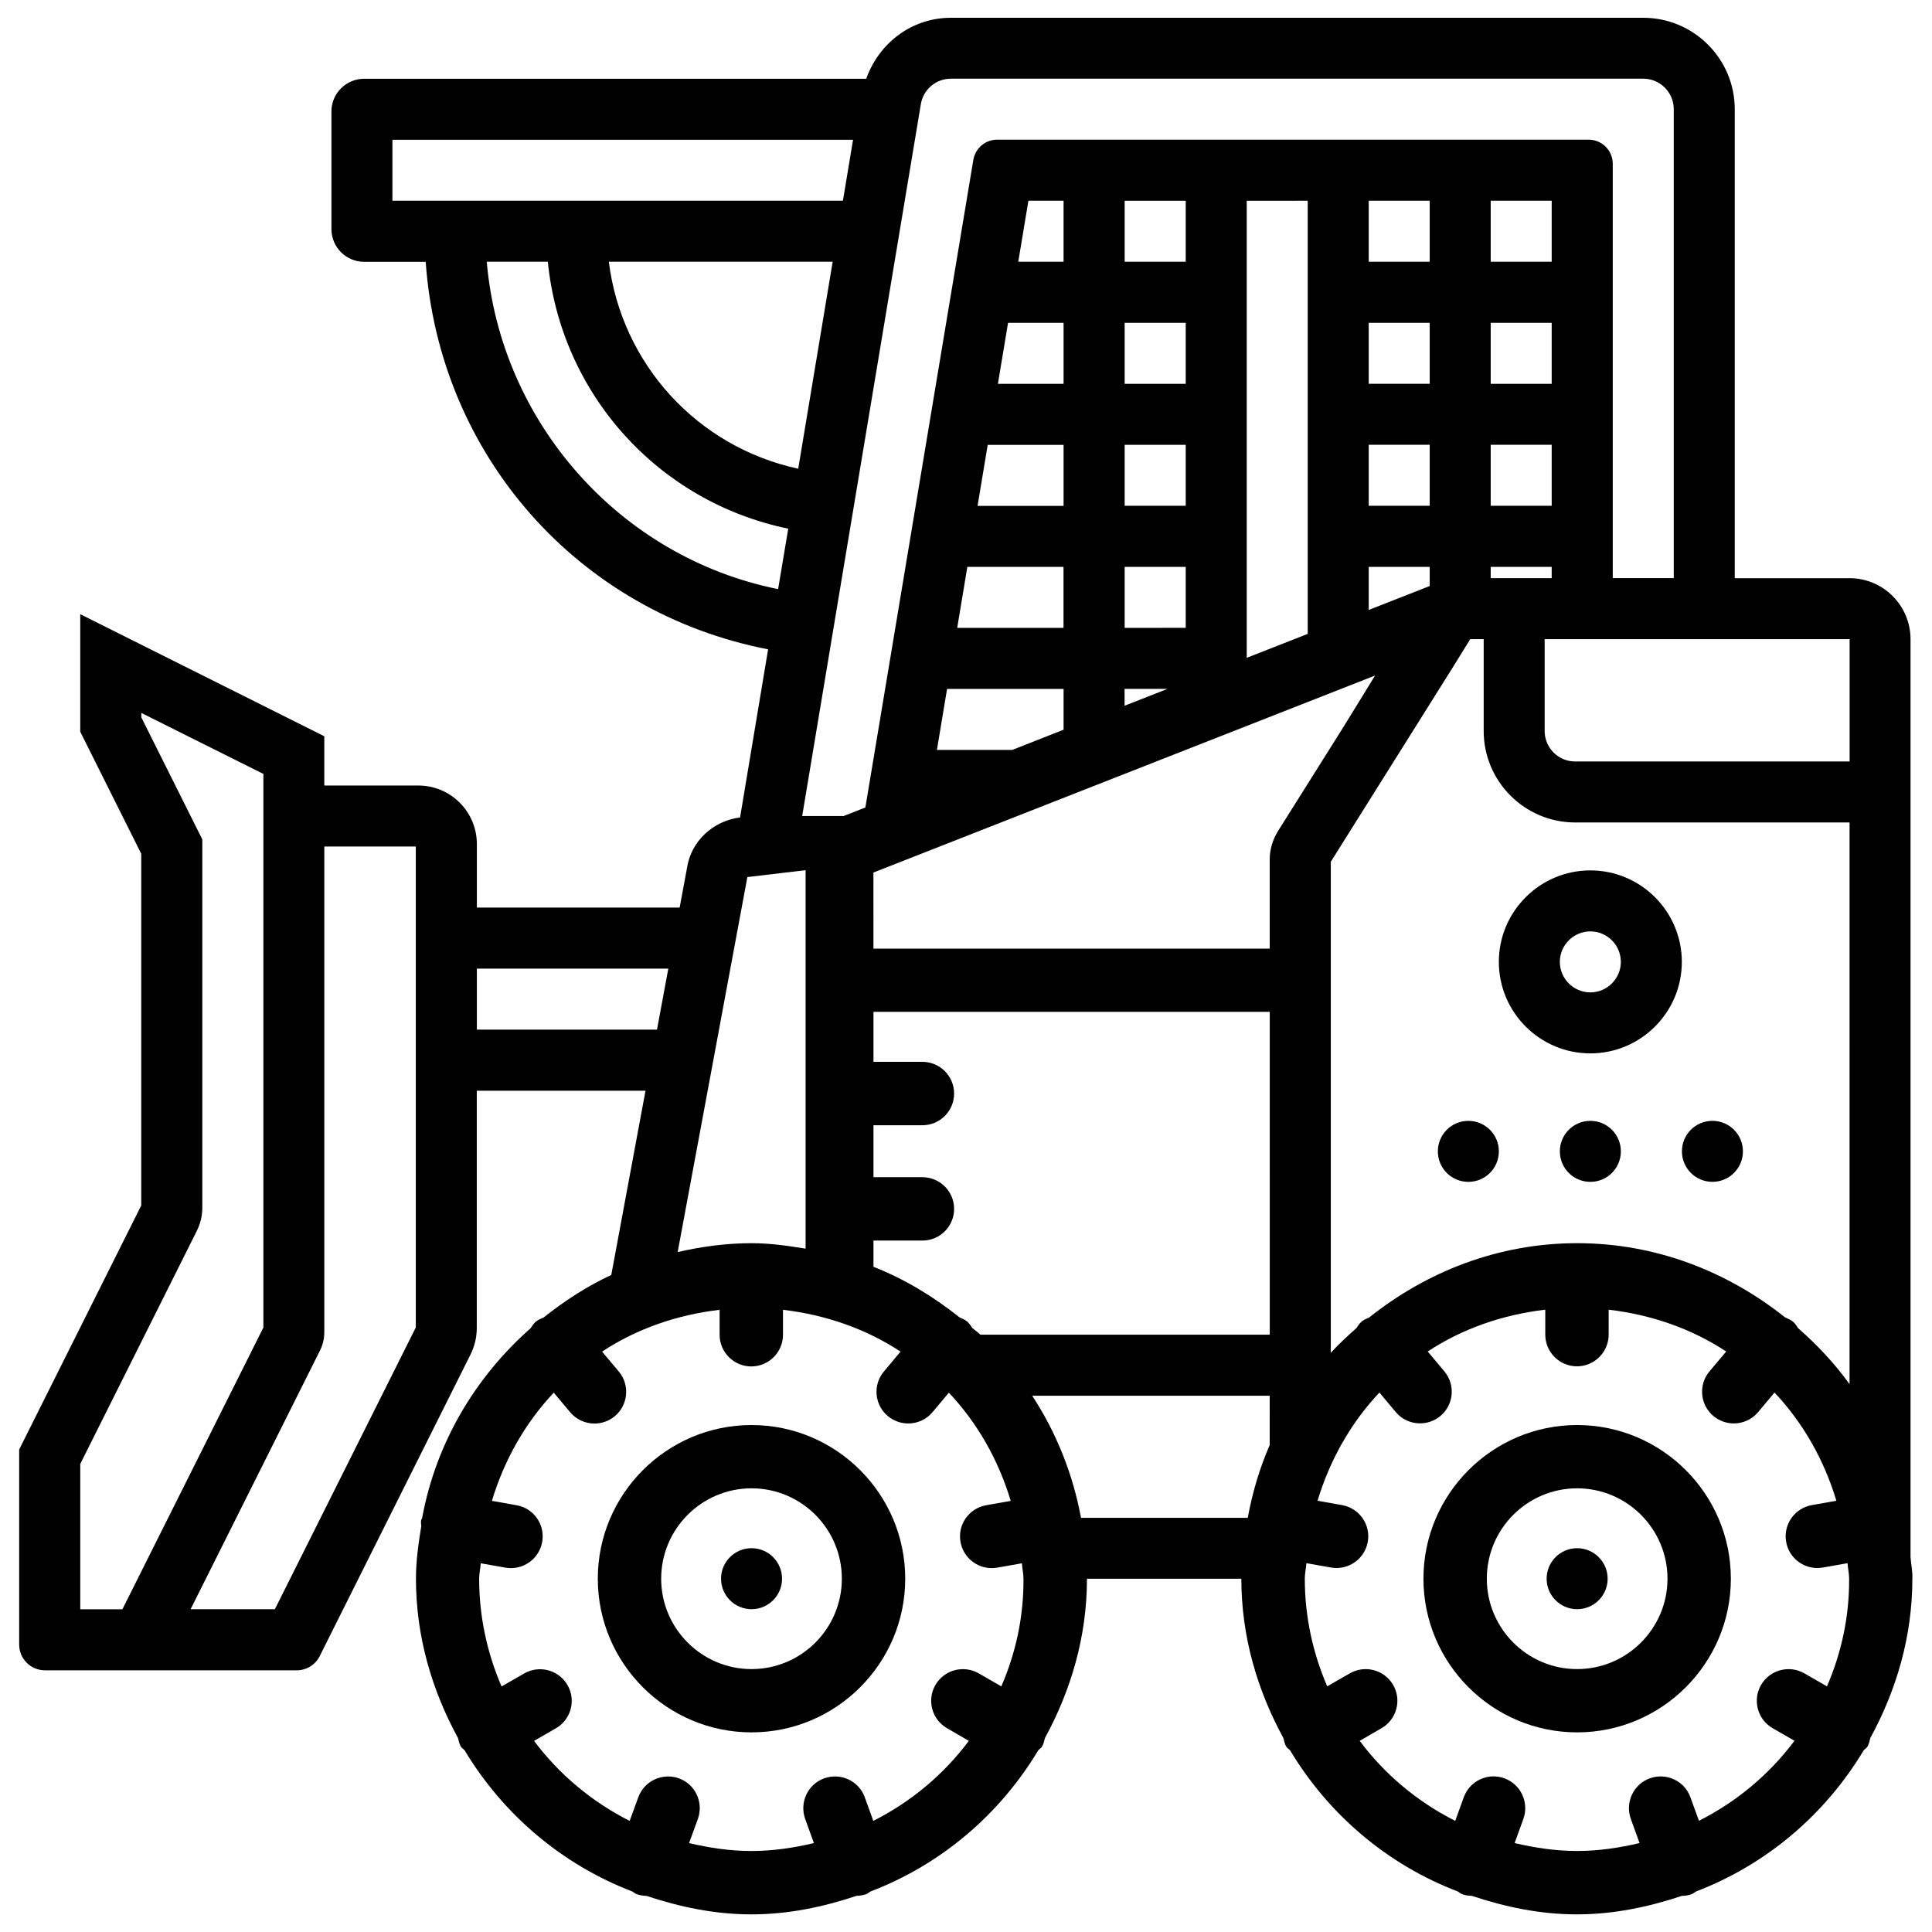
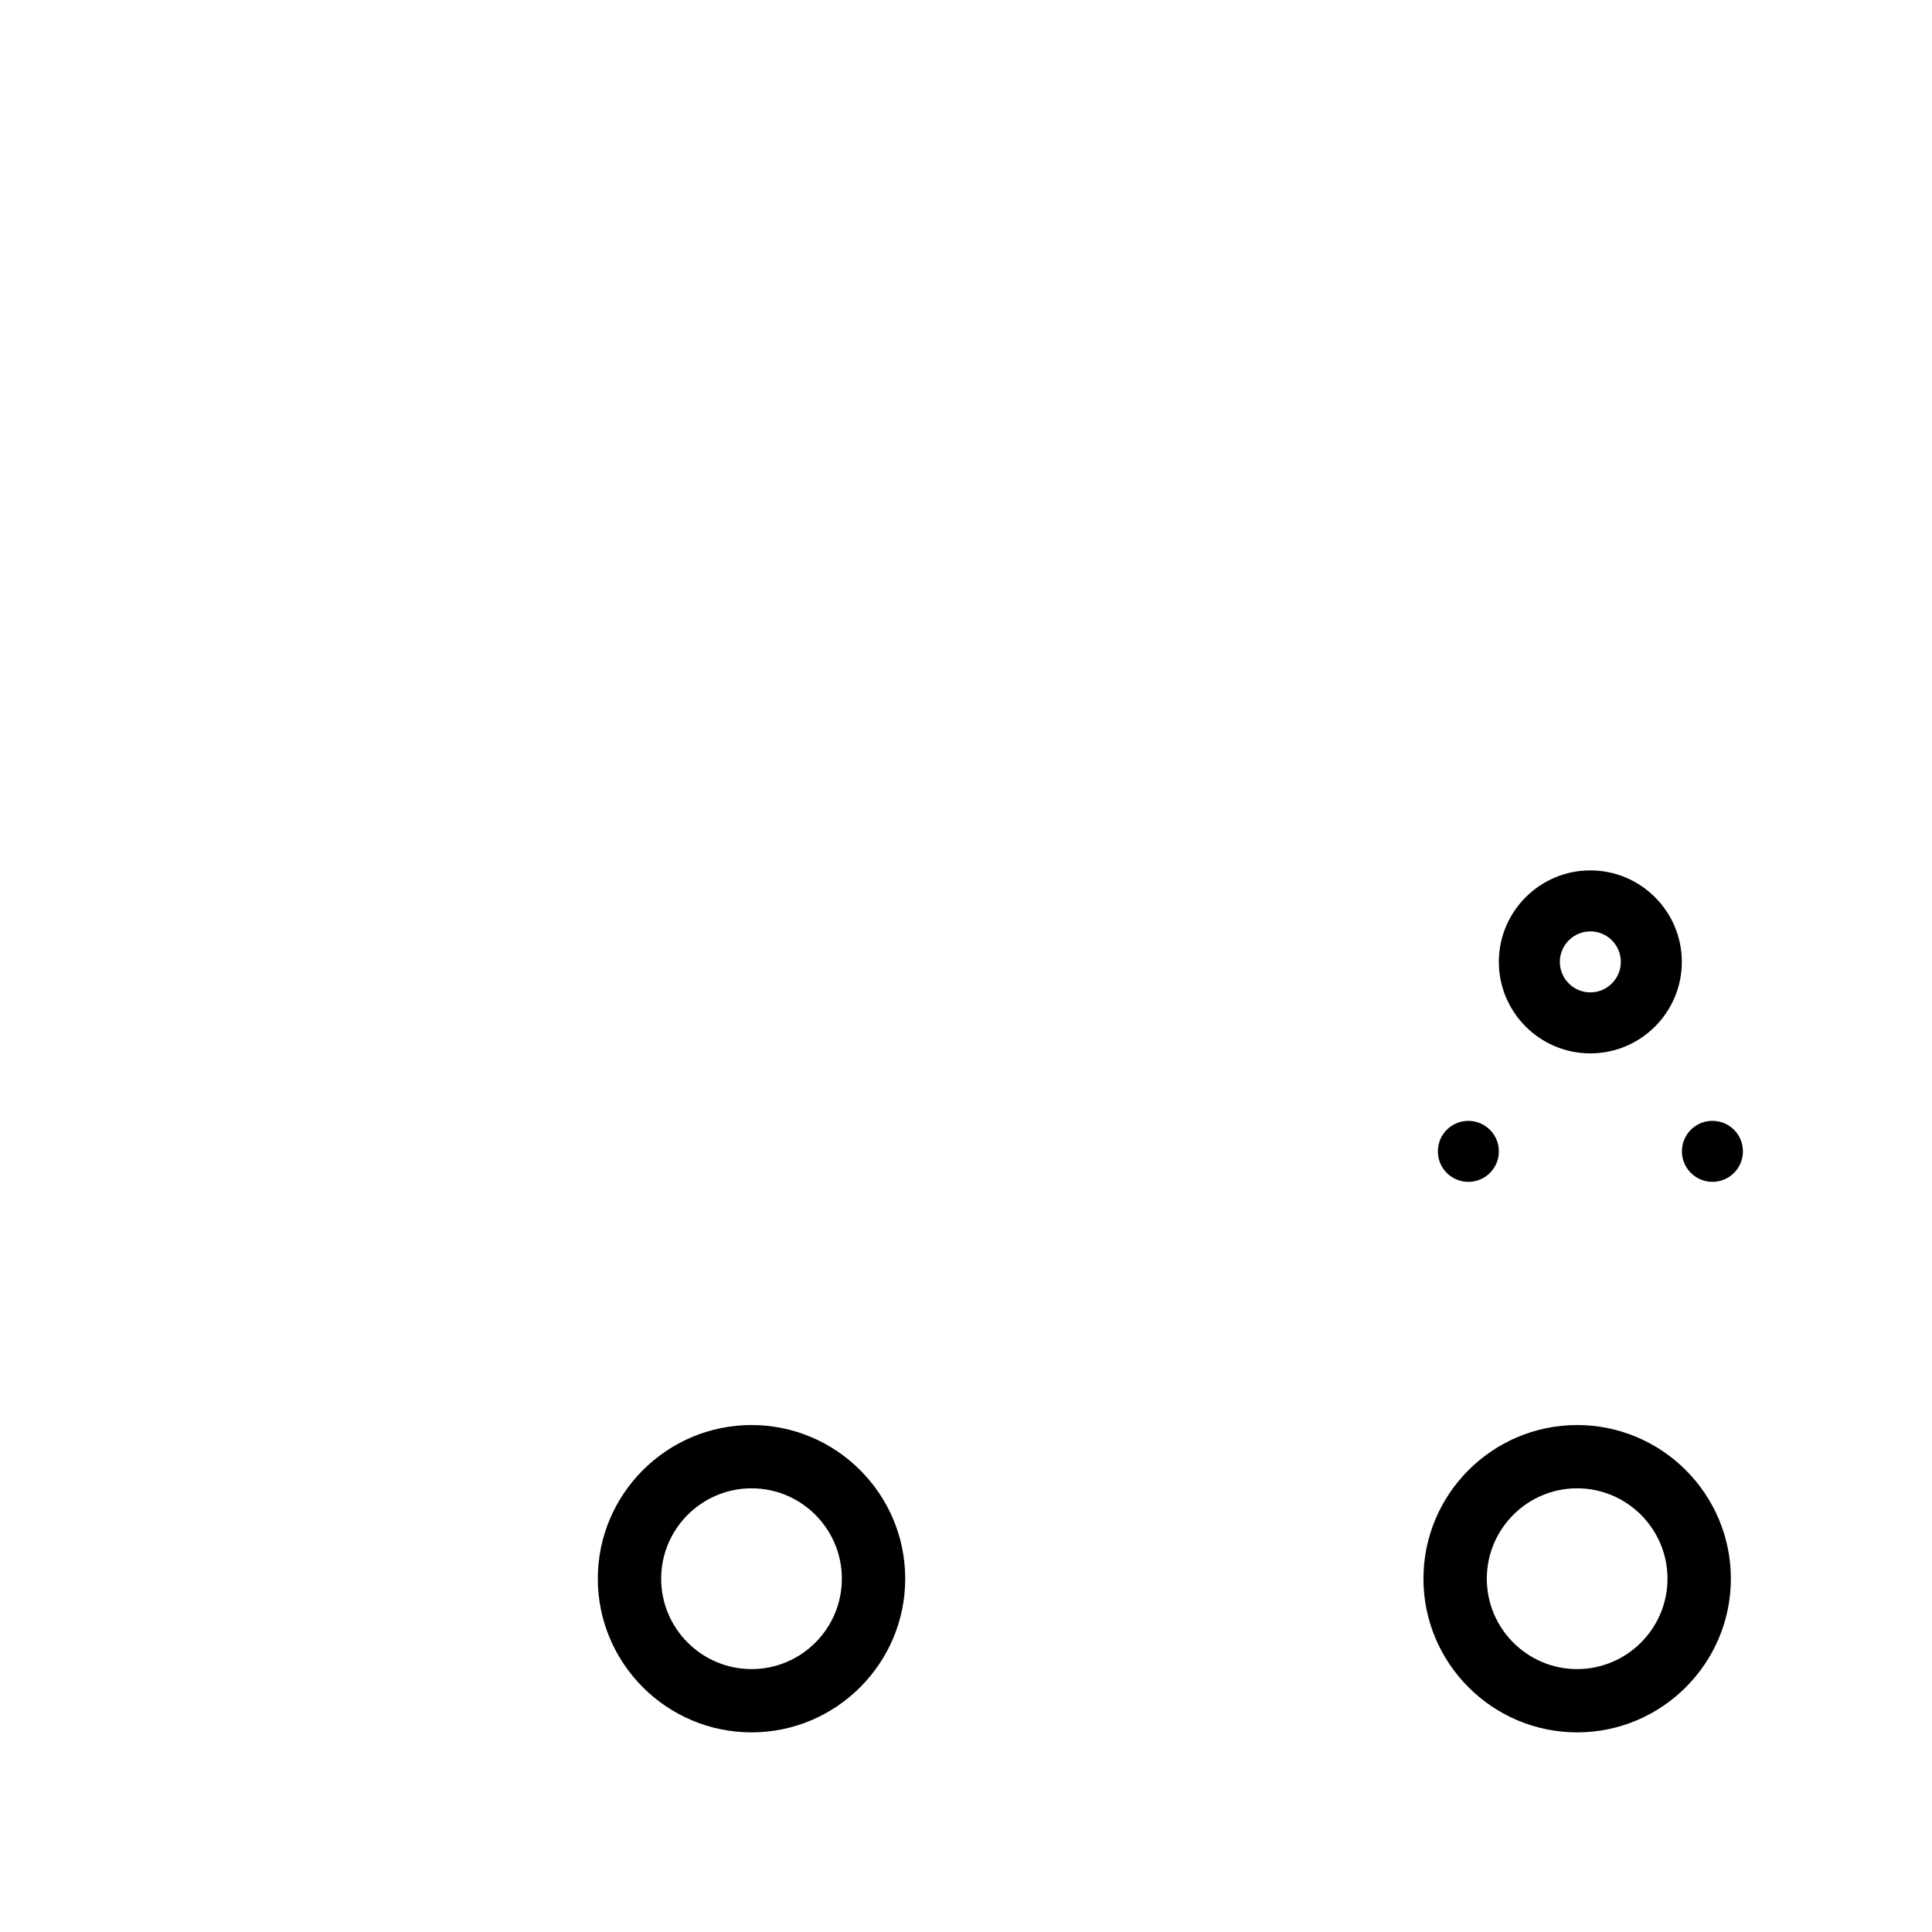
<svg xmlns="http://www.w3.org/2000/svg" width="800px" height="800px" version="1.1" viewBox="144 144 512 512">
  <defs>
    <clipPath id="a">
-       <path d="m149 148.09h502v503.81h-502z" />
-     </clipPath>
+       </clipPath>
  </defs>
-   <path d="m570.04 562.37c0 4.465-3.621 8.082-8.082 8.082-4.465 0-8.082-3.617-8.082-8.082 0-4.461 3.617-8.082 8.082-8.082 4.461 0 8.082 3.621 8.082 8.082" />
  <path d="m561.95 521.65c-22.441 0-40.723 18.285-40.723 40.723 0 22.441 18.285 40.723 40.723 40.723 22.461 0 40.746-18.285 40.746-40.723 0-22.441-18.285-40.723-40.746-40.723zm0 64.676c-13.203 0-23.93-10.746-23.93-23.953 0-13.203 10.727-23.953 23.93-23.953s23.953 10.746 23.953 23.953c-0.004 13.203-10.75 23.953-23.953 23.953z" />
  <g clip-path="url(#a)">
    <path d="m650.31 556.52v-243.13c0-8.816-7.137-16.164-16.164-16.164h-30.418v-124.27c0-13.371-10.875-24.246-24.246-24.246h-183.47c-10.41 0-19.062 6.695-22.461 16.164h-133.05c-4.785 0-8.668 3.883-8.668 8.668v31.172c0 4.785 3.883 8.668 8.668 8.668h16.312c3.59 51.078 40.219 92.895 90.746 102.7l-7.43 44.547c-7.117 0.902-13.059 6.277-14.086 13.52l-1.93 10.371h-53.738v-16.816c0-8.586-6.949-15.535-15.535-15.535h-24.898v-13.055l-64.676-32.352v31.152l16.164 32.348v93.203l-32.348 64.676v51.684c0 3.758 3.043 6.824 6.824 6.824h66.734c2.582 0 4.934-1.449 6.086-3.758l39.988-79.98c1.07-2.164 1.637-4.535 1.637-6.949v-62.914h44.715l-9.07 48.832c-6.465 3-12.387 6.863-17.906 11.25-0.734 0.316-1.469 0.609-2.098 1.133-0.586 0.484-0.945 1.113-1.363 1.723-14.633 12.91-25.086 30.332-28.758 50.297-0.09 0.234-0.234 0.422-0.277 0.672-0.082 0.523 0.02 1.008 0.043 1.512-0.734 4.555-1.406 9.152-1.406 13.918 0 15.344 4.262 29.598 11.148 42.215 0.188 0.777 0.336 1.555 0.754 2.266 0.25 0.441 0.715 0.629 1.008 1.008 10.203 16.961 25.715 30.207 44.418 37.387 0.398 0.23 0.734 0.547 1.176 0.715 0.859 0.316 1.723 0.418 2.602 0.461 8.797 2.918 18.055 4.891 27.816 4.891 9.781 0 19.039-1.973 27.836-4.914 0.84-0.02 1.723-0.148 2.562-0.441 0.441-0.168 0.754-0.484 1.156-0.715 18.727-7.16 34.258-20.426 44.441-37.406 0.316-0.379 0.754-0.566 1.008-0.988 0.418-0.715 0.566-1.492 0.754-2.246 6.887-12.617 11.148-26.871 11.148-42.234h40.914c0 15.367 4.262 29.598 11.148 42.234 0.188 0.754 0.336 1.531 0.754 2.246 0.25 0.441 0.691 0.629 1.008 0.988 10.203 16.984 25.715 30.25 44.441 37.406 0.398 0.23 0.715 0.547 1.156 0.715 0.84 0.316 1.723 0.418 2.562 0.441 8.816 2.938 18.055 4.914 27.836 4.914s19.02-1.973 27.816-4.891c0.859-0.02 1.742-0.148 2.602-0.461 0.461-0.168 0.777-0.484 1.176-0.715 18.703-7.16 34.219-20.402 44.418-37.387 0.316-0.379 0.754-0.566 1.008-1.008 0.418-0.715 0.566-1.492 0.754-2.266 6.887-12.617 11.148-26.848 11.148-42.215 0.094-1.992-0.367-3.883-0.492-5.856zm-485.04 13.961v-38.52l30.898-61.781c0.945-1.91 1.449-4.008 1.449-6.129v-97.594l-16.164-32.348v-1.176l32.348 16.164v146.71l-37.363 74.672zm88.922-74.691-37.344 74.668h-22.336l34.301-68.582c0.734-1.492 1.133-3.129 1.133-4.785v-128.75h24.246zm133.84-324.18c0.652-3.906 4.008-6.758 7.977-6.758h183.47c4.473 0 8.082 3.633 8.082 8.082v124.27h-16.164v-109.79c0-3.527-2.856-6.402-6.402-6.402h-156.73c-3.129 0-5.793 2.266-6.32 5.352l-28.613 171.63-5.773 2.266h-10.973zm151.02 106.45v-16.184h16.164v16.164h-16.164zm16.164 16.164v3h-16.164v-3zm-16.164-48.512v-16.164h16.164v16.164zm0-32.348v-16.164h16.164v16.164zm-32.328 64.695v-16.184h16.164v16.164h-16.164zm16.164 16.164v5.082l-16.164 6.34v-11.422zm-16.164-48.512v-16.164h16.164v16.164zm0-32.348v-16.164h16.164v16.164zm-16.164-16.164v114.79l-16.164 6.34v-121.12zm-48.512 113.19v-16.164h16.184v16.16zm11.375 16.164-11.398 4.473v-4.473zm-11.375-48.492v-16.184h16.184v16.164h-16.184zm0-32.348v-16.164h16.184v16.164zm0-32.348v-16.164h16.184v16.164zm-44.379 97.023 2.688-16.164h25.484v16.164zm28.191 16.164v10.832l-13.602 5.352h-19.965l2.688-16.164h30.879zm-22.797-48.492 2.688-16.164h20.109v16.164zm5.394-32.348 2.688-16.164h14.715v16.164zm5.394-32.348 2.688-16.164h9.32v16.164zm-58.312 54.852c-26.766-5.793-46.793-27.73-50.195-54.852h59.324zm-107.54-71.016v-16.164h122.07l-2.688 16.164zm25 16.164h16.184c3.504 35.059 29.199 63.605 63.711 70.742l-2.684 16.016c-42.008-8.438-73.559-44.25-77.211-86.758zm69.062 163.07 15.43-1.828v100.3c-4.68-0.754-9.406-1.449-14.297-1.449-6.758 0-13.289 0.902-19.605 2.352zm-71.688 40.43v-16.164h50.738l-3 16.164zm138.99 174.04-5.984-3.441c-4.008-2.309-9.152-0.945-11.484 3.066-2.309 4.008-0.945 9.152 3.066 11.461l5.793 3.359c-6.676 8.922-15.305 16.145-25.316 21.203l-2.266-6.254c-1.555-4.344-6.383-6.59-10.77-5.016-4.344 1.574-6.59 6.402-5.016 10.77l2.309 6.383c-5.332 1.258-10.832 2.098-16.543 2.098-5.711 0-11.211-0.84-16.543-2.098l2.332-6.383c1.574-4.367-0.652-9.195-5.016-10.77-4.324-1.555-9.172 0.629-10.77 5.016l-2.289 6.254c-10.012-5.059-18.66-12.281-25.336-21.203l5.793-3.336c4.008-2.309 5.394-7.453 3.066-11.461-2.332-4.008-7.453-5.375-11.484-3.066l-5.984 3.441c-3.777-8.754-5.941-18.391-5.941-28.527 0-1.406 0.336-2.731 0.418-4.113l6.57 1.156c0.484 0.082 0.988 0.125 1.449 0.125 3.988 0 7.535-2.856 8.27-6.949 0.82-4.555-2.227-8.922-6.801-9.719l-6.527-1.156c3.273-10.832 8.816-20.637 16.395-28.676l4.344 5.184c1.66 1.973 4.031 3 6.445 3 1.91 0 3.84-0.652 5.414-1.973 3.547-2.981 3.988-8.293 1.027-11.82l-4.43-5.269c9.133-6.023 19.773-9.742 31.152-11.082v6.613c0 4.641 3.777 8.398 8.398 8.398 4.617 0 8.398-3.758 8.398-8.398v-6.613c11.379 1.344 22.02 5.059 31.152 11.082l-4.41 5.269c-2.981 3.547-2.519 8.836 1.051 11.82 1.574 1.301 3.484 1.953 5.394 1.953 2.394 0 4.785-1.008 6.445-3l4.324-5.164c7.578 8.039 13.141 17.844 16.395 28.676l-6.508 1.156c-4.578 0.82-7.621 5.164-6.801 9.719 0.715 4.074 4.262 6.949 8.27 6.949 0.461 0 0.965-0.043 1.449-0.125l6.551-1.156c0.082 1.387 0.418 2.707 0.418 4.113 0.07 10.117-2.07 19.754-5.871 28.504zm71.121-63.941c-2.664 6.086-4.578 12.555-5.816 19.27h-44.188c-2.184-11.754-6.613-22.691-12.93-32.348h62.934zm0-29.262h-76.664c-0.672-0.629-1.449-1.156-2.141-1.762-0.418-0.586-0.777-1.219-1.344-1.699-0.629-0.523-1.344-0.82-2.059-1.133-6.906-5.5-14.465-10.117-22.797-13.395v-6.949h12.973c4.641 0 8.398-3.758 8.398-8.398s-3.777-8.398-8.398-8.398h-12.973v-13.77h12.973c4.641 0 8.398-3.758 8.398-8.398s-3.777-8.398-8.398-8.398h-12.973v-13.246h105.02l0.004 85.547zm2.102-133.3c-1.258 2.098-2.098 4.617-2.098 7.348v23.656h-105.02l-0.004-20.172 132.94-52.207-1.68 2.75-6.719 10.914zm145.58 226.5-5.984-3.441c-3.988-2.309-9.152-0.945-11.484 3.066-2.309 4.008-0.945 9.152 3.066 11.461l5.793 3.336c-6.676 8.922-15.305 16.145-25.316 21.203l-2.266-6.234c-1.555-4.344-6.383-6.59-10.77-5.016-4.344 1.574-6.59 6.402-5.016 10.77l2.309 6.383c-5.332 1.258-10.832 2.098-16.562 2.098-5.711 0-11.211-0.84-16.543-2.098l2.309-6.383c1.574-4.367-0.672-9.195-5.016-10.77-4.387-1.617-9.195 0.672-10.77 5.016l-2.266 6.254c-10.012-5.059-18.66-12.281-25.316-21.203l5.793-3.359c4.008-2.309 5.394-7.453 3.066-11.461-2.332-4.008-7.43-5.375-11.484-3.066l-5.984 3.441c-3.777-8.754-5.941-18.391-5.941-28.527 0-1.406 0.336-2.731 0.418-4.113l6.551 1.156c0.484 0.082 0.988 0.125 1.449 0.125 3.988 0 7.535-2.856 8.27-6.926 0.82-4.578-2.227-8.922-6.801-9.742l-6.508-1.156c3.273-10.832 8.816-20.637 16.395-28.676l4.324 5.164c1.66 1.996 4.031 3 6.445 3 1.91 0 3.84-0.652 5.394-1.953 3.57-2.981 4.008-8.293 1.051-11.82l-4.41-5.269c9.133-6.023 19.773-9.742 31.152-11.082v6.613c0 4.641 3.777 8.398 8.398 8.398 4.617 0 8.398-3.758 8.398-8.398v-6.613c11.379 1.344 22.02 5.059 31.152 11.082l-4.43 5.269c-2.981 3.547-2.519 8.836 1.027 11.82 1.574 1.324 3.504 1.973 5.414 1.973 2.394 0 4.785-1.008 6.445-3l4.344-5.184c7.578 8.039 13.141 17.844 16.395 28.676l-6.508 1.156c-4.578 0.82-7.621 5.164-6.801 9.742 0.715 4.074 4.262 6.926 8.27 6.926 0.461 0 0.965-0.043 1.449-0.125l6.551-1.156c0.082 1.387 0.418 2.707 0.418 4.113 0.07 10.145-2.09 19.781-5.871 28.531zm5.984-80.082c-3.945-5.5-8.566-10.391-13.625-14.84-0.418-0.609-0.777-1.238-1.363-1.723-0.629-0.523-1.387-0.82-2.098-1.133-15.199-12.113-34.195-19.668-55.105-19.668-20.906 0-39.887 7.559-55.082 19.668-0.715 0.316-1.449 0.609-2.059 1.133-0.586 0.484-0.945 1.113-1.344 1.699-2.371 2.098-4.66 4.219-6.801 6.551v-130.13l32.539-51.852 4.41-7.137h3.57v24.328c0 13.371 10.875 24.246 24.246 24.246h72.715zm0-165.02h-72.719c-4.473 0-8.082-3.633-8.082-8.082v-24.328h80.82v32.41z" />
  </g>
-   <path d="m351.25 562.37c0 4.465-3.617 8.082-8.082 8.082-4.461 0-8.082-3.617-8.082-8.082 0-4.461 3.621-8.082 8.082-8.082 4.465 0 8.082 3.621 8.082 8.082" />
  <path d="m343.17 521.65c-22.461 0-40.746 18.285-40.746 40.723 0 22.441 18.285 40.723 40.746 40.723 22.441 0 40.723-18.285 40.723-40.723 0.004-22.441-18.281-40.723-40.723-40.723zm0 64.676c-13.203 0-23.953-10.746-23.953-23.953 0-13.203 10.746-23.953 23.953-23.953 13.203 0 23.93 10.746 23.93 23.953 0.004 13.203-10.723 23.953-23.93 23.953z" />
  <path d="m533.13 441.04c-4.473 0-8.082 3.609-8.082 8.082s3.609 8.082 8.082 8.082 8.082-3.609 8.082-8.082-3.629-8.082-8.082-8.082z" />
-   <path d="m565.46 441.04c-4.473 0-8.082 3.609-8.082 8.082s3.609 8.082 8.082 8.082c4.473 0 8.082-3.609 8.082-8.082s-3.609-8.082-8.082-8.082z" />
  <path d="m597.81 457.2c4.473 0 8.082-3.609 8.082-8.082s-3.609-8.082-8.082-8.082-8.082 3.609-8.082 8.082c0 4.449 3.609 8.082 8.082 8.082z" />
  <path d="m541.21 398.91c0 13.371 10.875 24.246 24.246 24.246 13.371 0 24.246-10.875 24.246-24.246s-10.875-24.246-24.246-24.246c-13.371 0-24.246 10.875-24.246 24.246zm24.246-8.082c4.473 0 8.082 3.633 8.082 8.082s-3.633 8.082-8.082 8.082-8.082-3.633-8.082-8.082 3.633-8.082 8.082-8.082z" />
</svg>